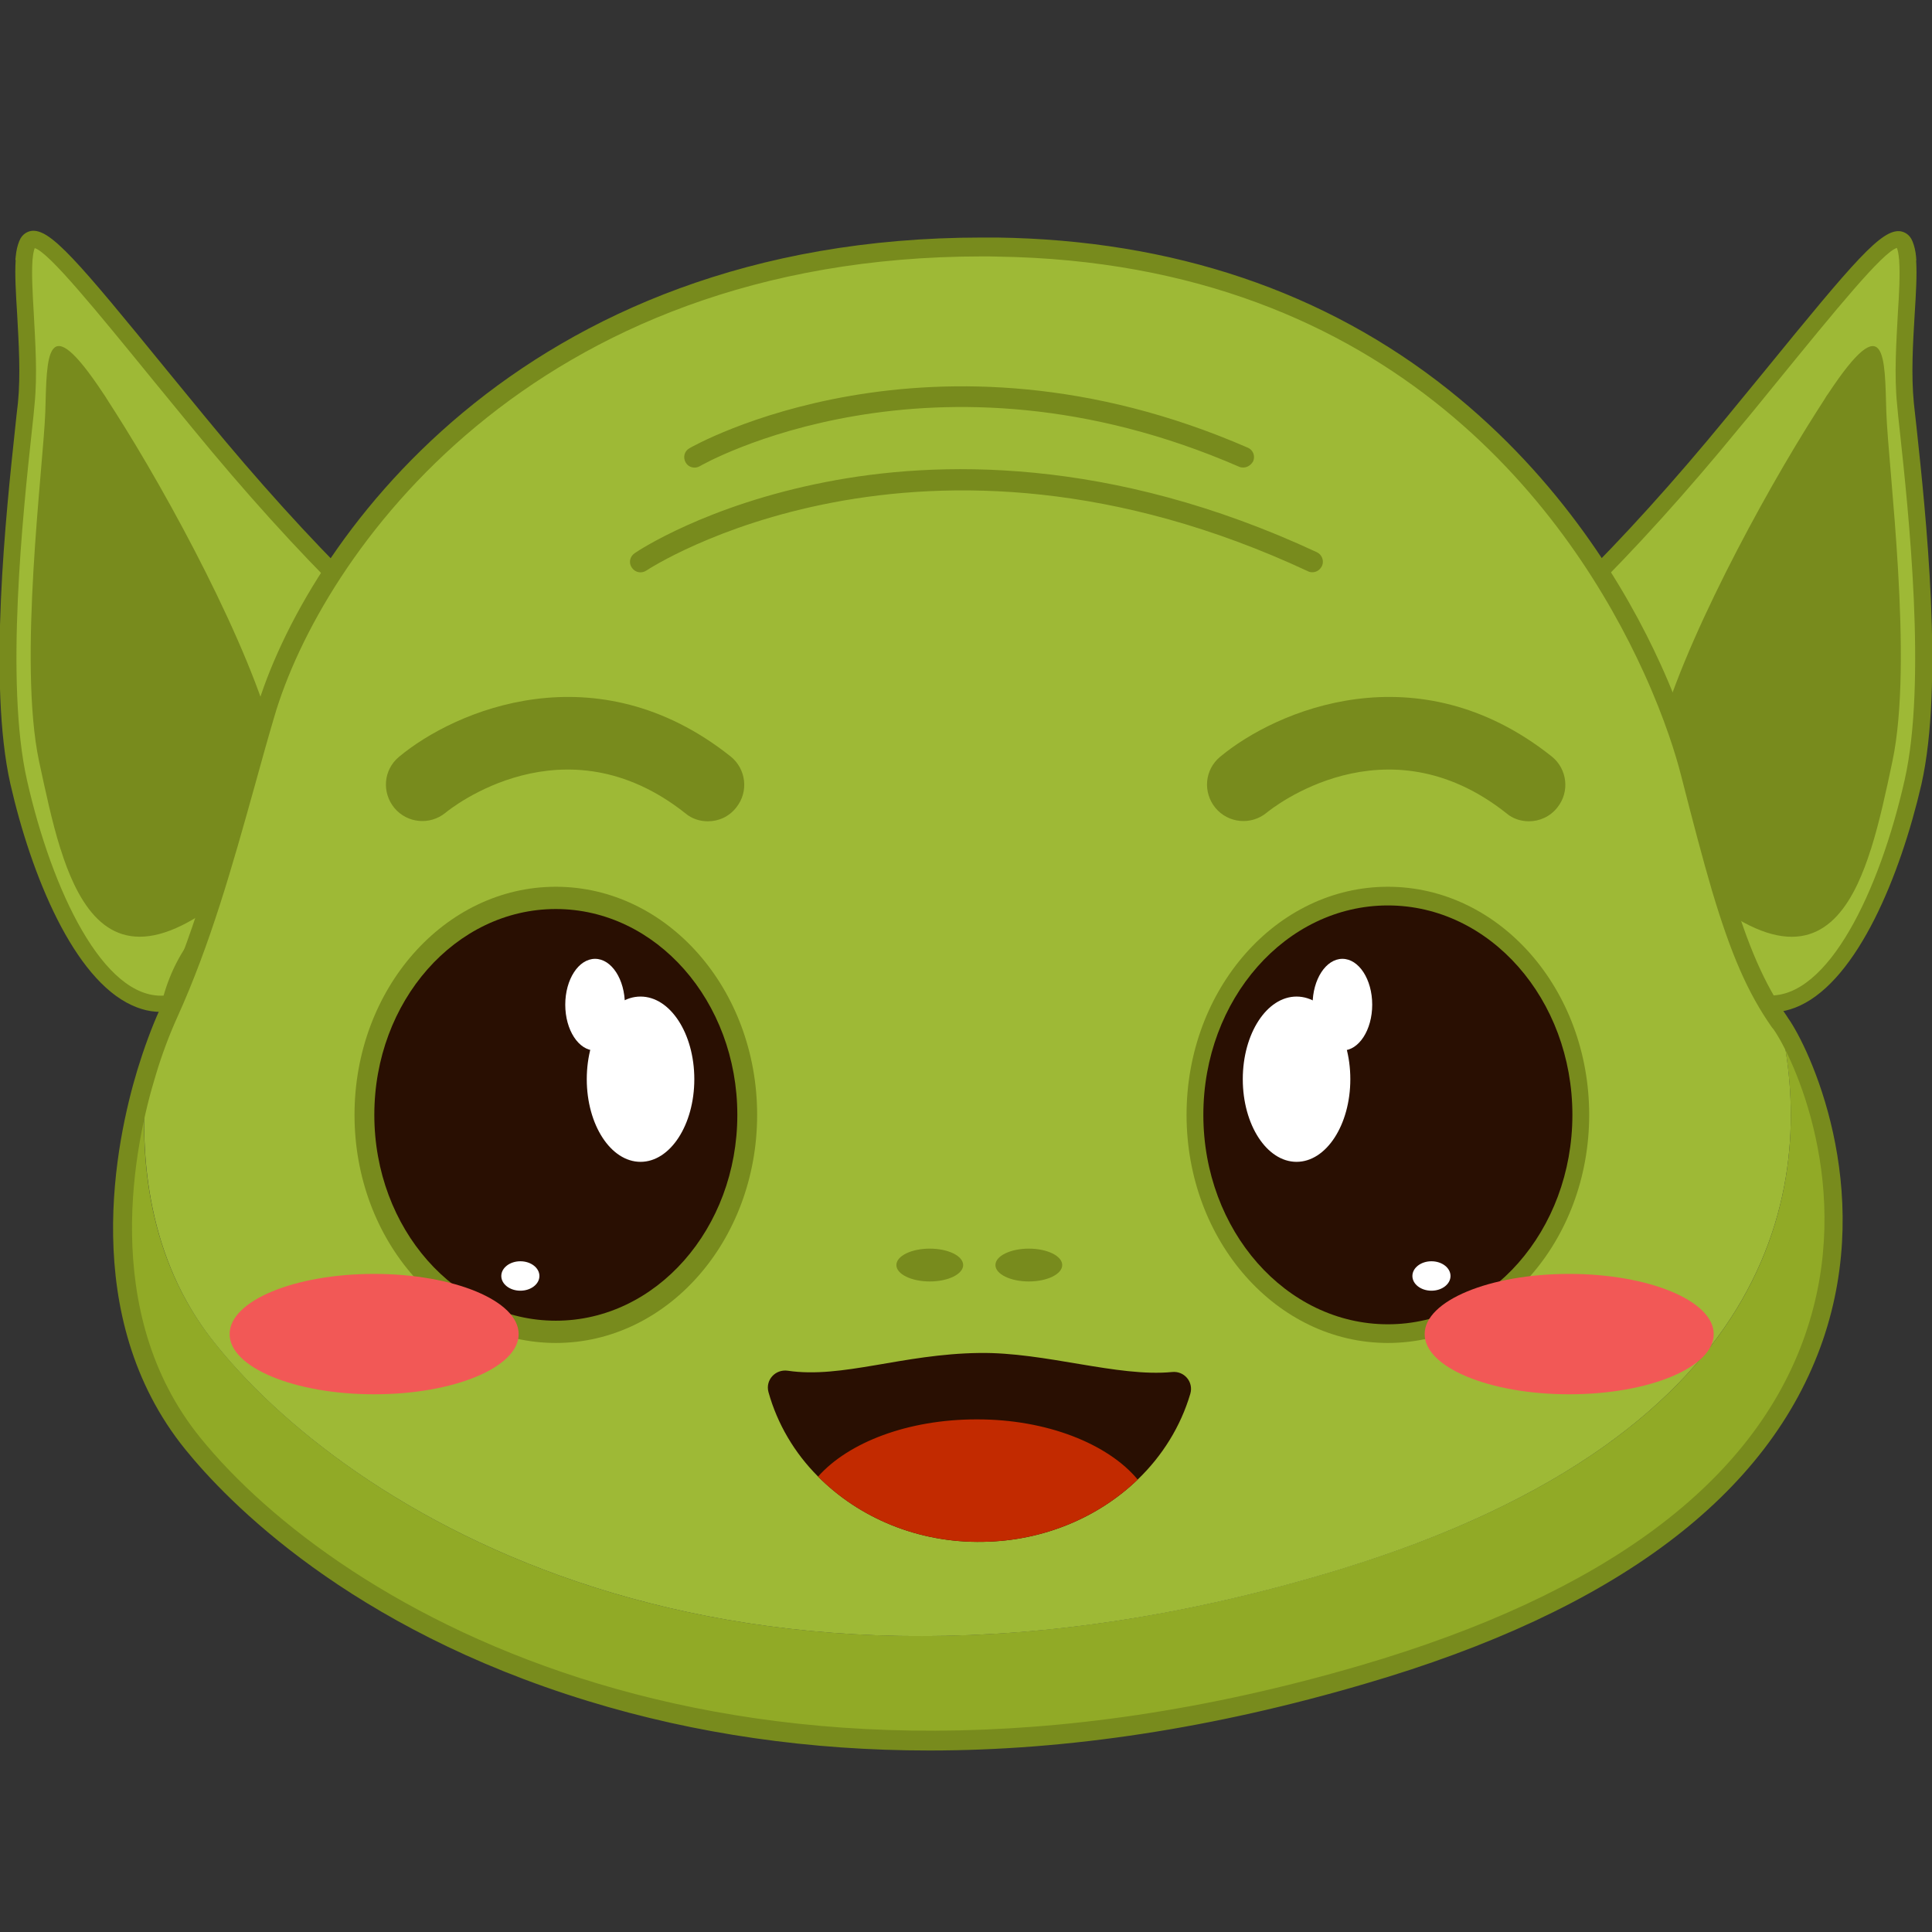
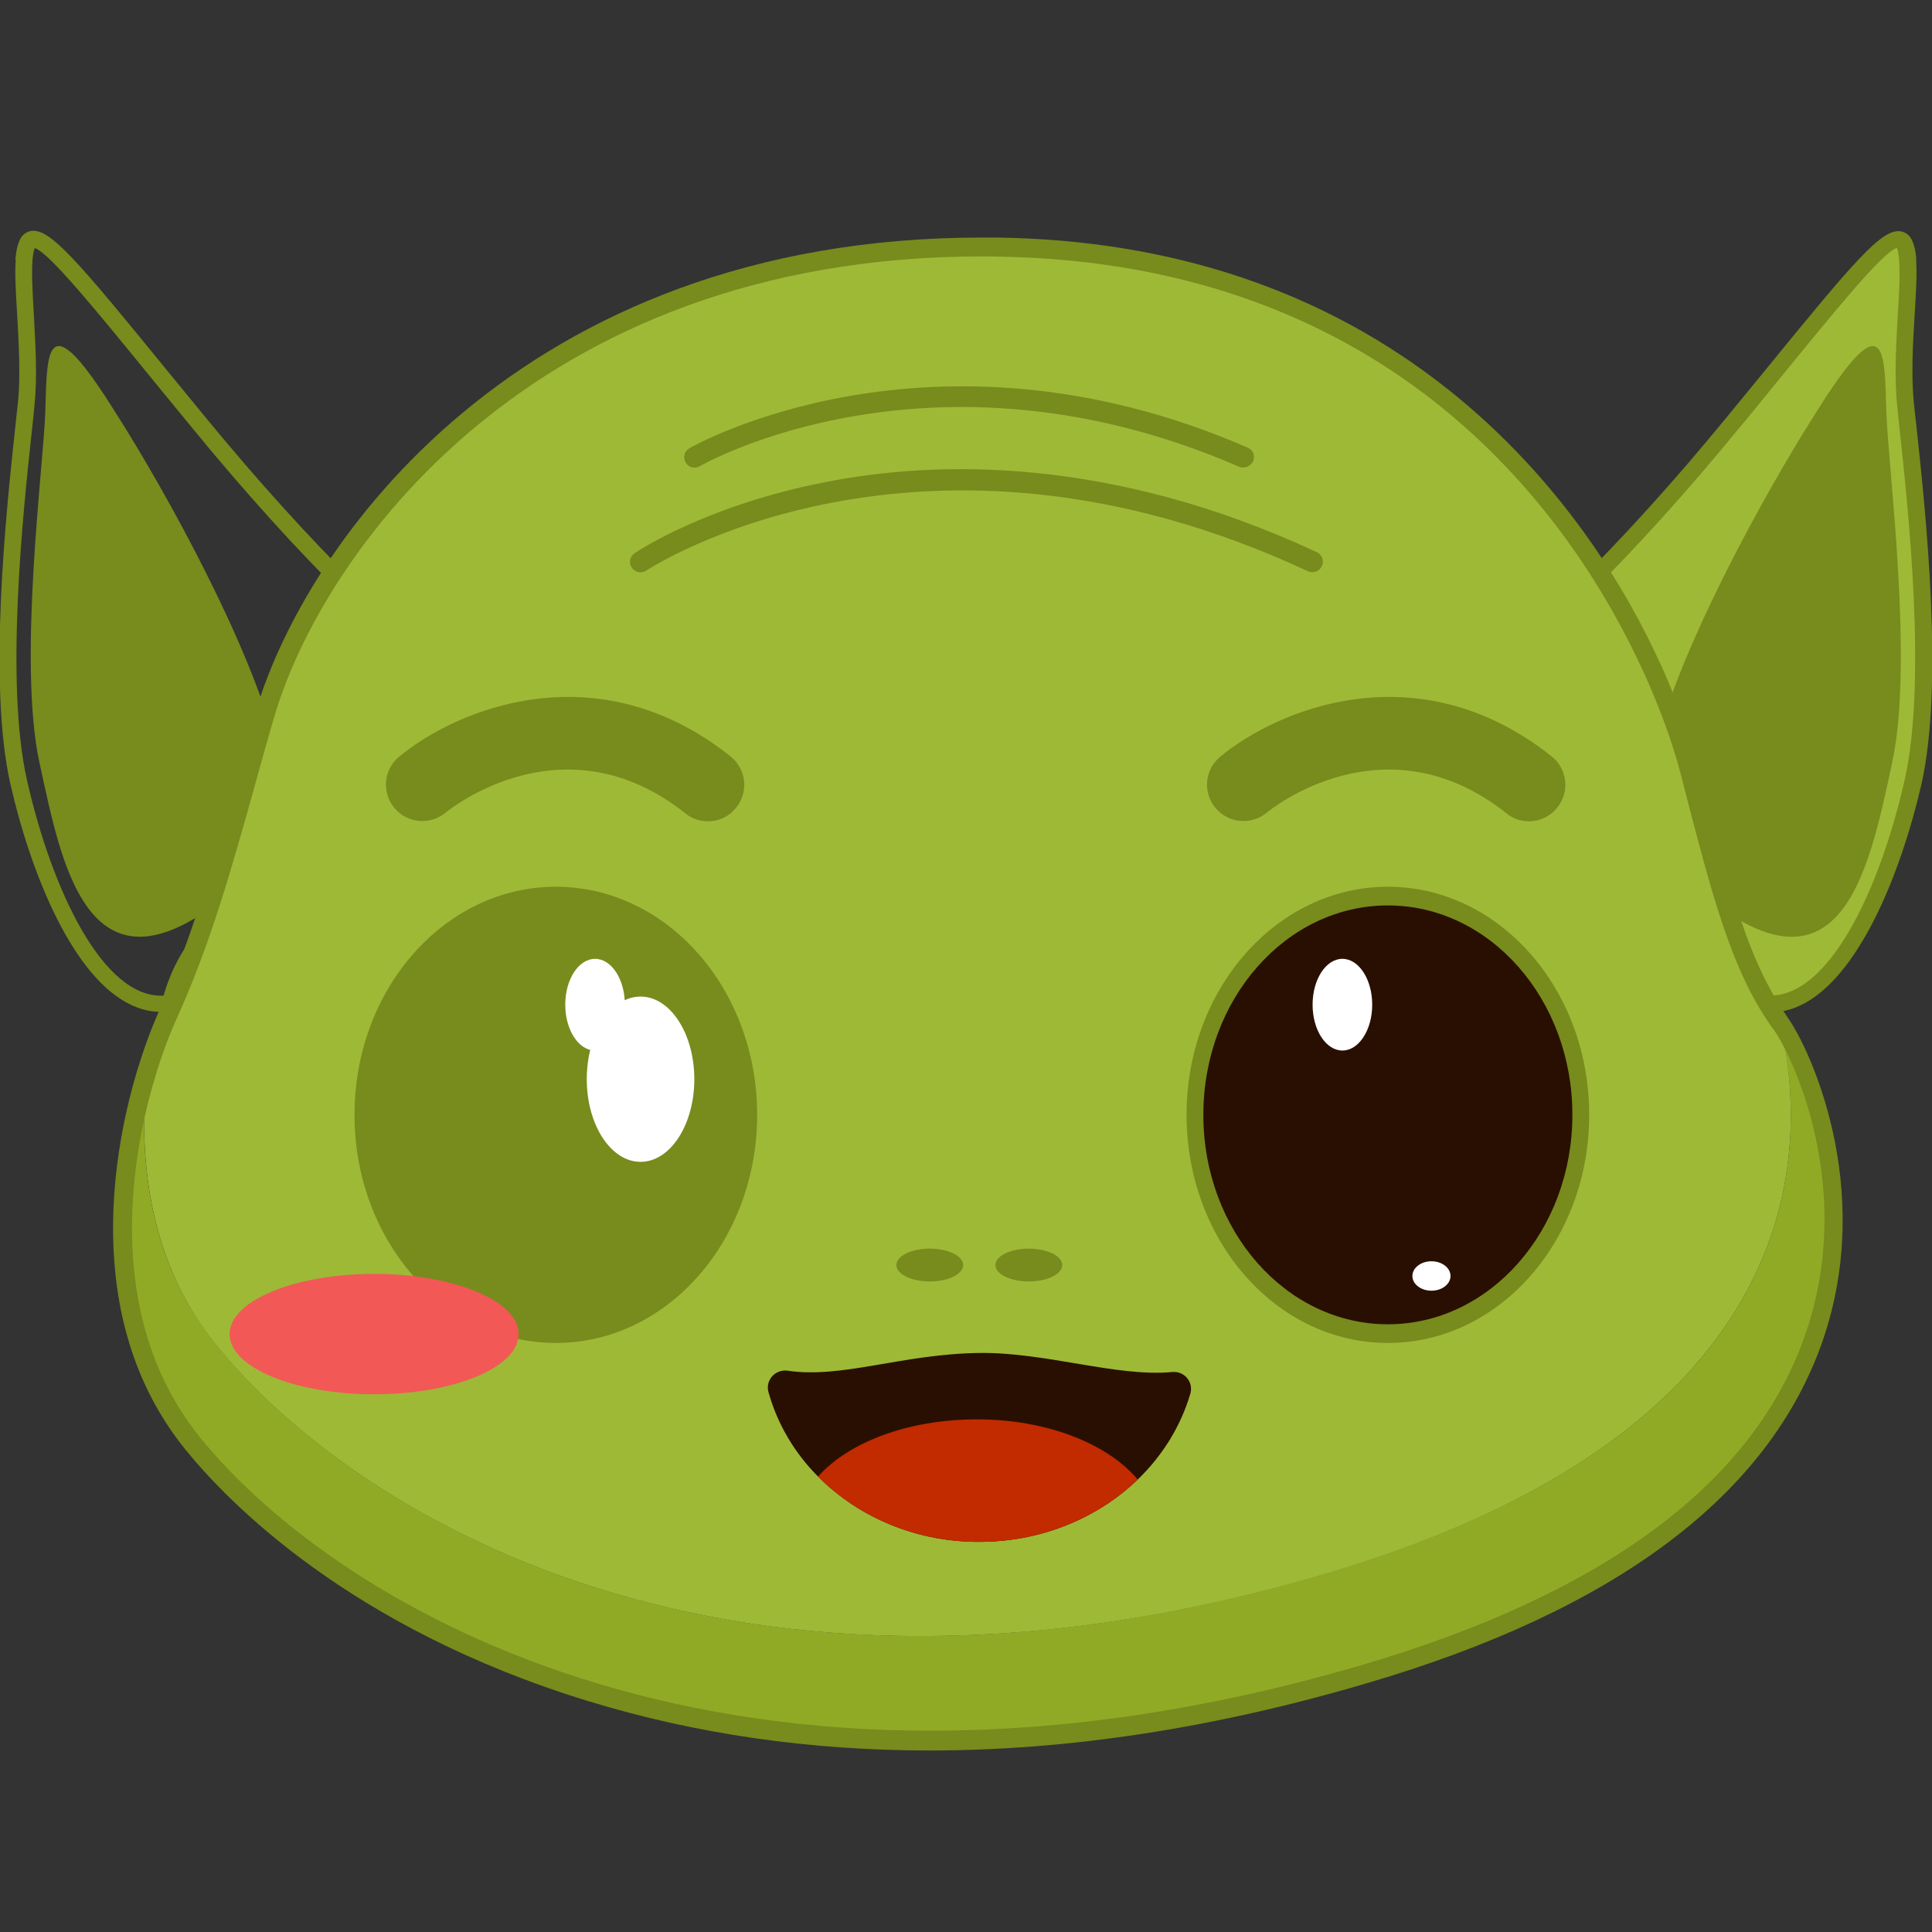
<svg xmlns="http://www.w3.org/2000/svg" version="1.1" id="Слой_1" x="0px" y="0px" viewBox="0 0 1024 1024" style="enable-background:new 0 0 1024 1024;" xml:space="preserve">
  <rect x="0" y="0" width="1024" height="1024" fill="#333333" stroke="none" />
  <style type="text/css">
	.st0{fill:#9EB936;}
	.st1{fill:#788B1D;}
	.st2{fill:#91AA26;}
	.st3{fill:#290F02;}
	.st4{fill:#FFFFFF;}
	.st5{fill:#C22A00;}
	.st6{fill:#F25856;}
</style>
  <g>
    <path class="st0" d="M1009.5,129.5c0.8,1.9,1.3,4.4,1.5,7.3c0,0,0,0,0,0.1c0,0.4,0.1,0.7,0.1,1.1l0,0.1c1.3,17.3-3.8,49.1-1.2,75.9   c3.1,32.3,17.4,141.3,4,200.4c-13.3,59.1-42.8,123.4-80.3,117.3c-0.1-0.2-0.1-0.6-0.3-0.9c-3.4-12.9-9.3-24.4-17.4-34.2   c-2-2.4-4.3-4.9-6.9-7.4l0,0c-22.4-22.1-67.3-49.2-123.7-65.1c-29.4-8.3-61.8-13.4-96-13.2c-19.2,0.6-37.4,3-54.8,6.8   c32.3-8.3,106.5-28.7,134.5-46.8c36.3-23.3,90-74.4,149.7-147.3C978.5,150.9,1004.3,116.7,1009.5,129.5z" />
    <path class="st1" d="M954,533c-6.7,3.1-13.7,4.3-21.1,3c-1.6-0.3-3.1-1.5-3.6-3.2c-0.1-0.3-0.2-0.7-0.3-1.1   c-3.3-12.3-8.9-23.2-16.5-32.3c-1.9-2.3-4-4.6-6.6-7c-20.5-20.1-63.3-47.5-121.9-64c-31.4-8.8-63.3-13.2-94.7-13.1   c-18.2,0.5-36.3,2.8-53.9,6.8c-2.4,0.5-4.8-1-5.3-3.3c-0.6-2.4,0.9-4.7,3.3-5.3c30.8-7.9,105.5-28.4,133.2-46.2   c38.7-24.9,92.9-78.2,148.7-146.3c7-8.6,13.5-16.5,19.6-23.9c48.1-59,62.5-76,72.5-74.5c1.6,0.3,4.7,1.3,6.3,5.4l0,0   c0.9,2.2,1.6,5,1.9,8.4c0,0.1,0,0.1,0,0.3c0,0.4,0.1,0.8,0.1,1.2c0,0,0,0.1-0.1,0.2c0.5,7.7-0.1,17.5-0.8,28.8   c-0.9,14.9-1.9,31.8-0.4,46.9c0.4,3.6,0.9,8.2,1.5,13.6c4.7,43.9,14.5,135.1,2.5,188.3C1007.1,464.5,984.6,518.8,954,533z    M937.1,527.6c31.8,1.7,59.1-55.3,72.4-114.2c11.7-51.7,2.1-141.9-2.6-185.3c-0.6-5.4-1.1-10.1-1.4-13.7c-1.6-15.8-0.4-33,0.4-48.3   c0.7-10.6,1.2-20.7,0.7-27.8l0,0c0-0.1,0-0.1,0-0.3c0-0.3,0-0.5-0.1-0.8l0-0.1l0,0c-0.2-2.4-0.6-4.4-1.1-5.7   c-7.5,2.2-32.4,32.8-63.7,71.2c-6.1,7.4-12.5,15.5-19.6,23.9c-56.3,68.8-111.3,122.9-150.8,148.2c-16.7,10.8-49.5,22.3-80.1,31.6   c31.7,0.1,63.6,4.5,95.1,13.4c60.2,16.9,104.4,45.3,125.7,66.2c2.6,2.6,5.1,5.2,7.2,7.8C927.5,503.5,933.4,514.8,937.1,527.6z    M1009.5,129.5L1009.5,129.5L1009.5,129.5z" />
    <path class="st1" d="M999.8,218.6c1,29.4,14.5,131.8,3.2,185c-3.2,15.2-6.7,31.7-11.4,46.6c0,0,0,0-0.1,0.2c-2,6.4-4.3,12.4-6.9,18   c-12.5,26.5-32.8,40.2-70.7,14.2c-12.2-8.5-47.5-29.3-37.5-81.2c8.9-46,50.4-125.1,81.2-174.9c3.4-5.5,6.7-10.6,9.7-15.3l0.1-0.2   l0,0c0.5-0.9,1-1.6,1.6-2.4C999.9,161.9,998.9,189.1,999.8,218.6z" />
  </g>
  <g>
-     <path class="st0" d="M105,223.8c59.7,72.9,113.4,124,149.7,147.3c28,18.1,102.3,38.5,134.5,46.8c-17.4-3.9-35.7-6.2-54.8-6.8   c-34.2-0.2-66.6,4.9-96,13.2c-56.4,15.8-101.3,43-123.7,65.1l0,0c-2.6,2.5-4.9,5-6.9,7.4c-8.1,9.7-13.9,21.3-17.4,34.2   c-0.1,0.3-0.2,0.7-0.3,0.9c-37.4,6.1-66.9-58.2-80.3-117.3s0.9-168.1,4-200.4c2.6-26.8-2.5-58.5-1.2-75.9l0-0.1   c0-0.4,0.1-0.7,0.1-1.1c0-0.1,0-0.1,0-0.1c0.2-3,0.7-5.4,1.5-7.3C19.5,116.7,45.3,150.9,105,223.8z" />
    <path class="st1" d="M5.5,415.5c-12-53.1-2.2-144.4,2.5-188.3c0.6-5.3,1-9.9,1.5-13.6c1.5-15.1,0.4-32-0.4-46.9   c-0.7-11.4-1.3-21.2-0.8-28.8c-0.1,0-0.1-0.2-0.1-0.2c-0.1-0.4,0-0.9,0.1-1.2c-0.1-0.2-0.1-0.2,0-0.3c0.3-3.4,1-6.2,1.9-8.4l0,0   c1.6-4.1,4.7-5.1,6.3-5.4c10-1.5,24.4,15.5,72.5,74.5c6.1,7.4,12.6,15.4,19.6,23.9c55.9,68.1,110,121.4,148.7,146.3   c27.6,17.8,102.4,38.2,133.2,46.2c2.4,0.6,3.9,2.9,3.3,5.3c-0.6,2.3-2.9,3.8-5.3,3.3c-17.5-3.9-35.7-6.2-53.9-6.8   c-31.4,0-63.3,4.3-94.7,13.1c-58.5,16.5-101.4,43.9-121.9,64c-2.5,2.4-4.6,4.7-6.6,7c-7.6,9.1-13.2,20-16.5,32.3   c-0.1,0.5-0.1,0.8-0.3,1.1c-0.5,1.7-2,2.9-3.6,3.2c-7.5,1.3-14.4,0.1-21.1-3C39.2,518.8,16.7,464.5,5.5,415.5z M104.6,493.8   c2.1-2.6,4.5-5.1,7.2-7.8c21.3-20.9,65.5-49.3,125.7-66.2c31.5-8.9,63.4-13.4,95.1-13.4c-30.6-9.4-63.4-20.8-80.1-31.6   c-39.5-25.3-94.5-79.4-150.8-148.2c-7-8.5-13.5-16.5-19.6-23.9c-31.3-38.4-56.2-69-63.7-71.2c-0.5,1.3-0.9,3.3-1.1,5.7l0,0l0,0.1   c-0.1,0.3-0.1,0.6-0.1,0.8c0.1,0.2,0.1,0.2,0,0.3l0,0c-0.5,7.1,0.1,17.2,0.7,27.8c0.8,15.3,2,32.5,0.4,48.3   c-0.3,3.7-0.8,8.3-1.4,13.7c-4.7,43.4-14.3,133.6-2.6,185.3c13.3,58.8,40.6,115.9,72.4,114.2C90.4,514.8,96.3,503.5,104.6,493.8z    M14.3,129.5L14.3,129.5L14.3,129.5z" />
-     <path class="st1" d="M54.7,208.5c0.5,0.8,1.1,1.5,1.6,2.4l0,0l0.1,0.2c3,4.7,6.3,9.8,9.7,15.3c30.8,49.7,72.3,128.9,81.2,174.9   c10,52-25.3,72.7-37.5,81.2c-37.9,26.1-58.1,12.4-70.7-14.2c-2.6-5.5-4.9-11.6-6.9-18c-0.1-0.2-0.1-0.2-0.1-0.2   c-4.7-14.9-8.1-31.4-11.4-46.6C9.5,350.4,22.9,248,24,218.6C24.9,189.1,23.9,161.9,54.7,208.5z" />
+     <path class="st1" d="M54.7,208.5c0.5,0.8,1.1,1.5,1.6,2.4l0,0l0.1,0.2c3,4.7,6.3,9.8,9.7,15.3c30.8,49.7,72.3,128.9,81.2,174.9   c10,52-25.3,72.7-37.5,81.2c-37.9,26.1-58.1,12.4-70.7-14.2c-2.6-5.5-4.9-11.6-6.9-18c-4.7-14.9-8.1-31.4-11.4-46.6C9.5,350.4,22.9,248,24,218.6C24.9,189.1,23.9,161.9,54.7,208.5z" />
  </g>
  <path class="st2" d="M722.6,887.7c-336.8,98.5-548.3-33.2-620.5-122.5C53.5,705,60.9,623.4,77.7,568.7  c-4.6,46.4,1.7,98.9,34.4,140.9c69.5,89.4,273,221.1,597,122.5c240.8-73.2,252.5-212.1,234.3-290.6c0.3,0.3,0.4,0.5,0.7,0.9  C964.9,571.7,1059.4,789.1,722.6,887.7z" />
  <path class="st0" d="M709.1,832.2c-324,98.5-527.5-33.2-597-122.5c-32.6-42-38.9-94.5-34.4-140.9c3.6-11.9,7.7-22.5,11.7-31.4  c22.4-49.5,35.3-104.2,51.3-158.9c21.7-74.4,128-251.1,387.9-247.5c207.9,3,307.1,135.2,347.5,223.3c10.1,22,16.4,41.3,20,55.2  c6.2,24.3,11.4,44.3,16.4,61.3c9.3,31.1,17.9,52.1,31,70.9C961.5,620.1,949.8,758.9,709.1,832.2z" />
  <ellipse class="st1" cx="735.6" cy="590.9" rx="106.7" ry="120.9" />
  <ellipse class="st3" cx="735.6" cy="590.9" rx="97.8" ry="111" />
  <ellipse class="st1" cx="294.6" cy="590.9" rx="106.7" ry="120.9" />
-   <ellipse class="st3" cx="294.6" cy="590.9" rx="96.2" ry="109.1" />
-   <ellipse class="st4" cx="687.2" cy="572" rx="28.5" ry="43.8" />
  <ellipse class="st4" cx="711.5" cy="532.5" rx="15.8" ry="24.3" />
  <ellipse class="st4" cx="758.7" cy="676.3" rx="10.1" ry="7.8" />
-   <ellipse class="st4" cx="275.8" cy="676.3" rx="10.1" ry="7.8" />
  <ellipse class="st4" cx="315.4" cy="532.5" rx="15.8" ry="24.3" />
  <ellipse class="st4" cx="339.5" cy="572" rx="28.5" ry="43.8" />
  <path class="st3" d="M630.9,738.7c-5.1,17.3-14.8,32.9-27.9,45.5c-20.7,19.9-49.7,32.5-81.9,33c-34.6,0.7-66-12.9-87.5-34.6  c-12.5-12.5-21.6-27.9-26.3-44.8c-1.7-6.3,3.6-12.2,10.2-11.3c28.9,4.3,60.8-8.9,101.6-9.4c34.9-0.5,73.2,12.9,102.1,10.1  C627.7,726.5,632.7,732.5,630.9,738.7z" />
  <path class="st5" d="M603,784.2c-20.7,19.9-49.7,32.5-81.9,33c-34.6,0.7-66-12.9-87.5-34.6c16.1-18.1,47.6-30.3,84-30.3  C555,752.2,587.4,765.4,603,784.2z" />
-   <ellipse class="st6" cx="831.7" cy="707.1" rx="76.6" ry="31.9" />
  <ellipse class="st6" cx="198.3" cy="707.1" rx="76.6" ry="31.9" />
  <path class="st1" d="M810.4,435.3c-4.2,0-8.5-1.3-11.9-4.2c-64.3-51-124.7-2.4-127.2-0.3c-8.2,6.7-20.3,5.6-27.1-2.6  c-6.7-8.2-5.8-20.1,2.4-27c29.7-24.8,104.6-56.9,175.8-0.3c8.3,6.6,9.7,18.7,3.1,27C821.7,432.8,816,435.3,810.4,435.3z" />
  <path class="st1" d="M375.2,435.3c-4.2,0-8.5-1.3-11.9-4.2c-64.3-51-124.7-2.4-127.2-0.3c-8.2,6.7-20.3,5.6-27.1-2.6  c-6.7-8.2-5.8-20.1,2.4-27c29.7-24.8,104.6-56.9,175.8-0.3c8.3,6.6,9.7,18.7,3.1,27C386.5,432.8,381,435.3,375.2,435.3z" />
  <path class="st1" d="M695.6,303.3c-0.8,0-1.6-0.1-2.3-0.5c-205.4-95.8-349.4-1.3-350.7-0.4c-2.6,1.7-5.9,1.1-7.7-1.5  s-1.1-5.9,1.5-7.7c1.5-1.1,38-25.4,101.2-37.7c58-11.4,150.3-14.1,260.4,37.2c2.7,1.3,3.9,4.6,2.7,7.2  C699.7,302,697.8,303.3,695.6,303.3z" />
  <path class="st1" d="M492.6,927.8c-63.2,0-123.8-8.7-180.9-26.2C184.9,862.8,120.2,795.4,98.2,768.2c-56.9-70.3-36.6-164-25.4-201.1  c3.5-11.4,7.4-22.1,11.8-31.9c17.3-38.1,28.6-78.8,40.7-121.7c3.4-11.9,6.8-24.3,10.3-36.5c25.6-87.5,138.9-251.1,384.9-251.1  c2.6,0,5.2,0,7.8,0c93.3,1.3,173.9,28.5,239.6,80.8c59.5,47.4,94,105.2,112.3,145.5c11.8,25.9,17.7,46.2,20.3,56  c6.2,24.6,11.4,44.3,16.4,61.2c9.7,32.6,18.3,52.1,30.3,69.4l0.5,0.8l0,0c11,15.4,46.4,89.5,18.4,170.9  c-28.3,81.9-109.9,143.2-242.5,181.9C643.4,916,566.1,927.8,492.6,927.8z M520.7,135.9c-240.1,0-350.4,158.9-375.3,243.9  c-3.6,12.2-7,24.4-10.3,36.4c-12.1,43.4-23.6,84.3-41.2,123.1c-4.2,9.3-8.2,19.9-11.4,30.7C71.6,605.4,52.2,695.2,106,761.8  c73,90.3,284.7,217.6,615.1,120.9c129.4-37.9,208.7-96.9,235.8-175.6c26.7-77.2-6.7-147.2-17-161.7l-0.7-0.8  c-12.9-18.4-21.7-38.7-31.8-72.5c-5-17-10.2-36.9-16.5-61.5c-2.4-9.4-8.2-29-19.7-54.2c-37-81.1-131-217.4-342.9-220.4  C525.8,135.9,523.3,135.9,520.7,135.9z" />
  <path class="st1" d="M658.9,247.8c-0.7,0-1.5-0.1-2.1-0.4c-162.5-70.7-284.7-1.1-285.9-0.3c-2.6,1.5-6,0.7-7.5-2  c-1.5-2.7-0.7-6,2-7.5c1.2-0.8,128.3-73.3,296-0.3c2.8,1.2,4,4.4,2.8,7.2C663,246.6,661,247.8,658.9,247.8z" />
  <ellipse class="st1" cx="492.8" cy="670.5" rx="17.7" ry="8.7" />
  <ellipse class="st1" cx="545.3" cy="670.5" rx="17.7" ry="8.7" />
</svg>